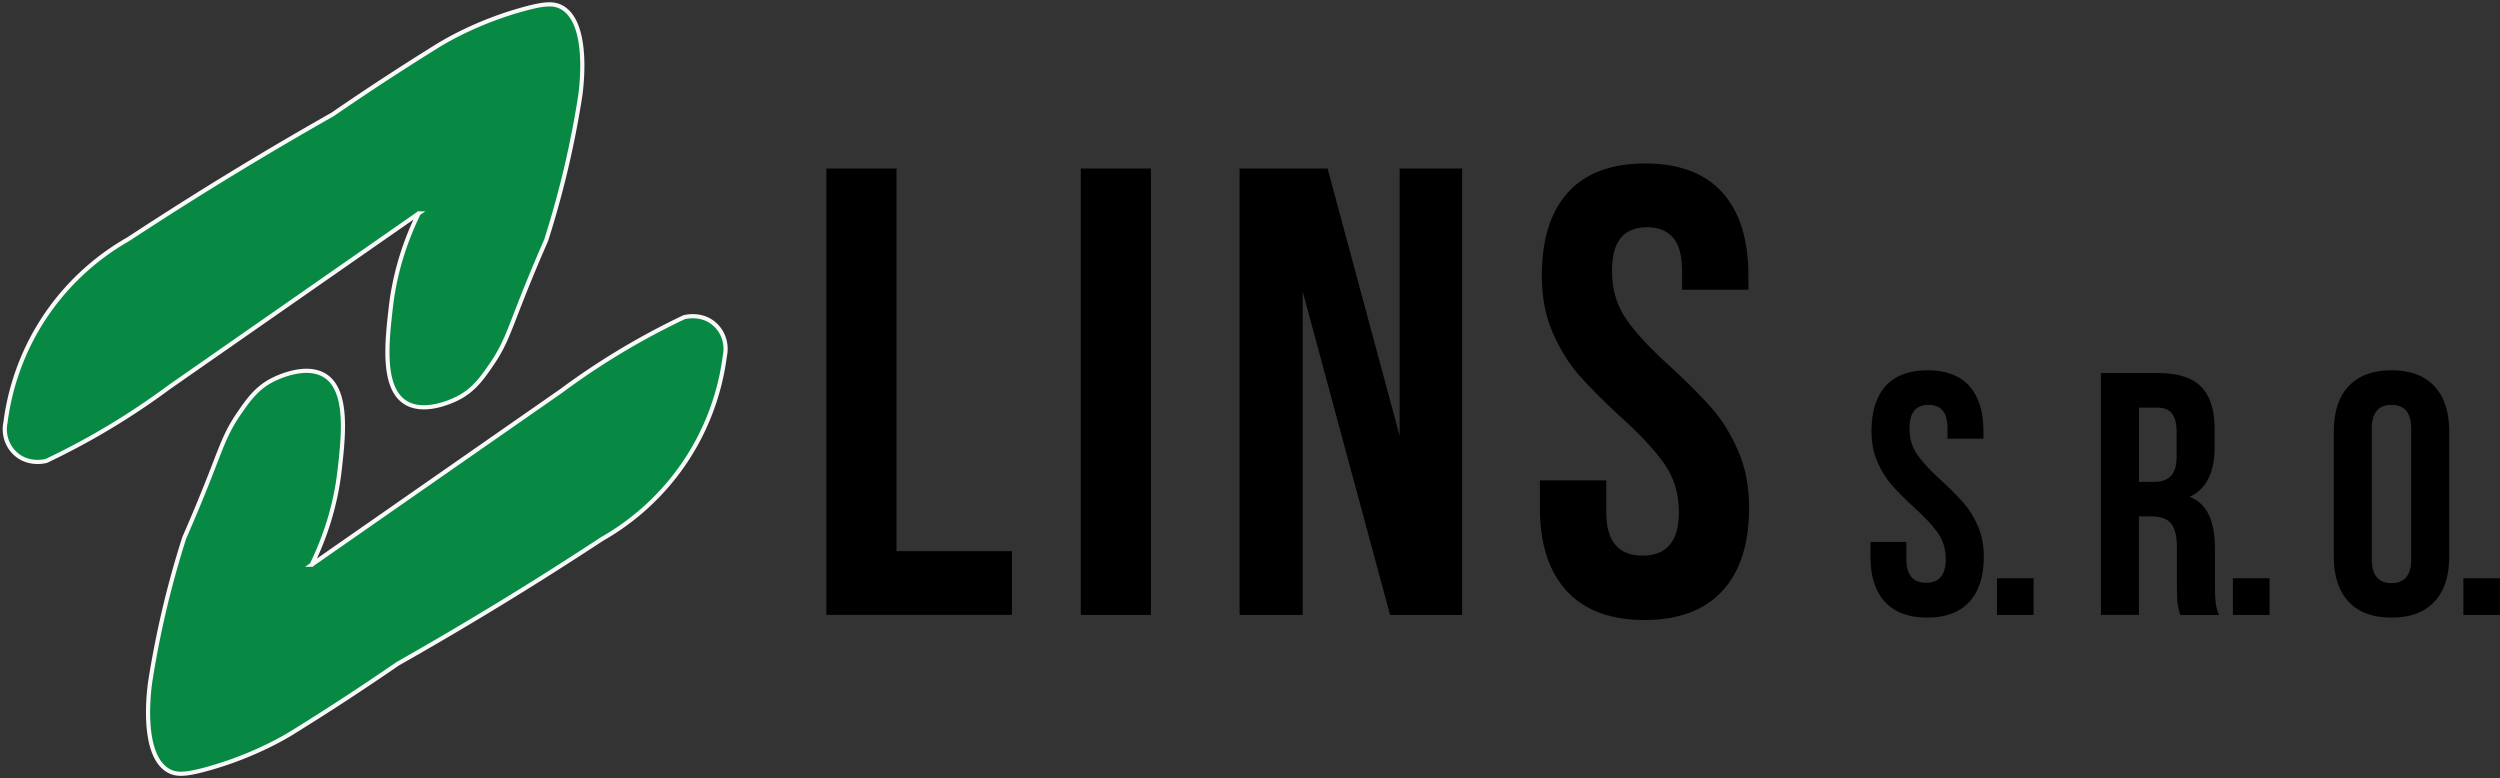
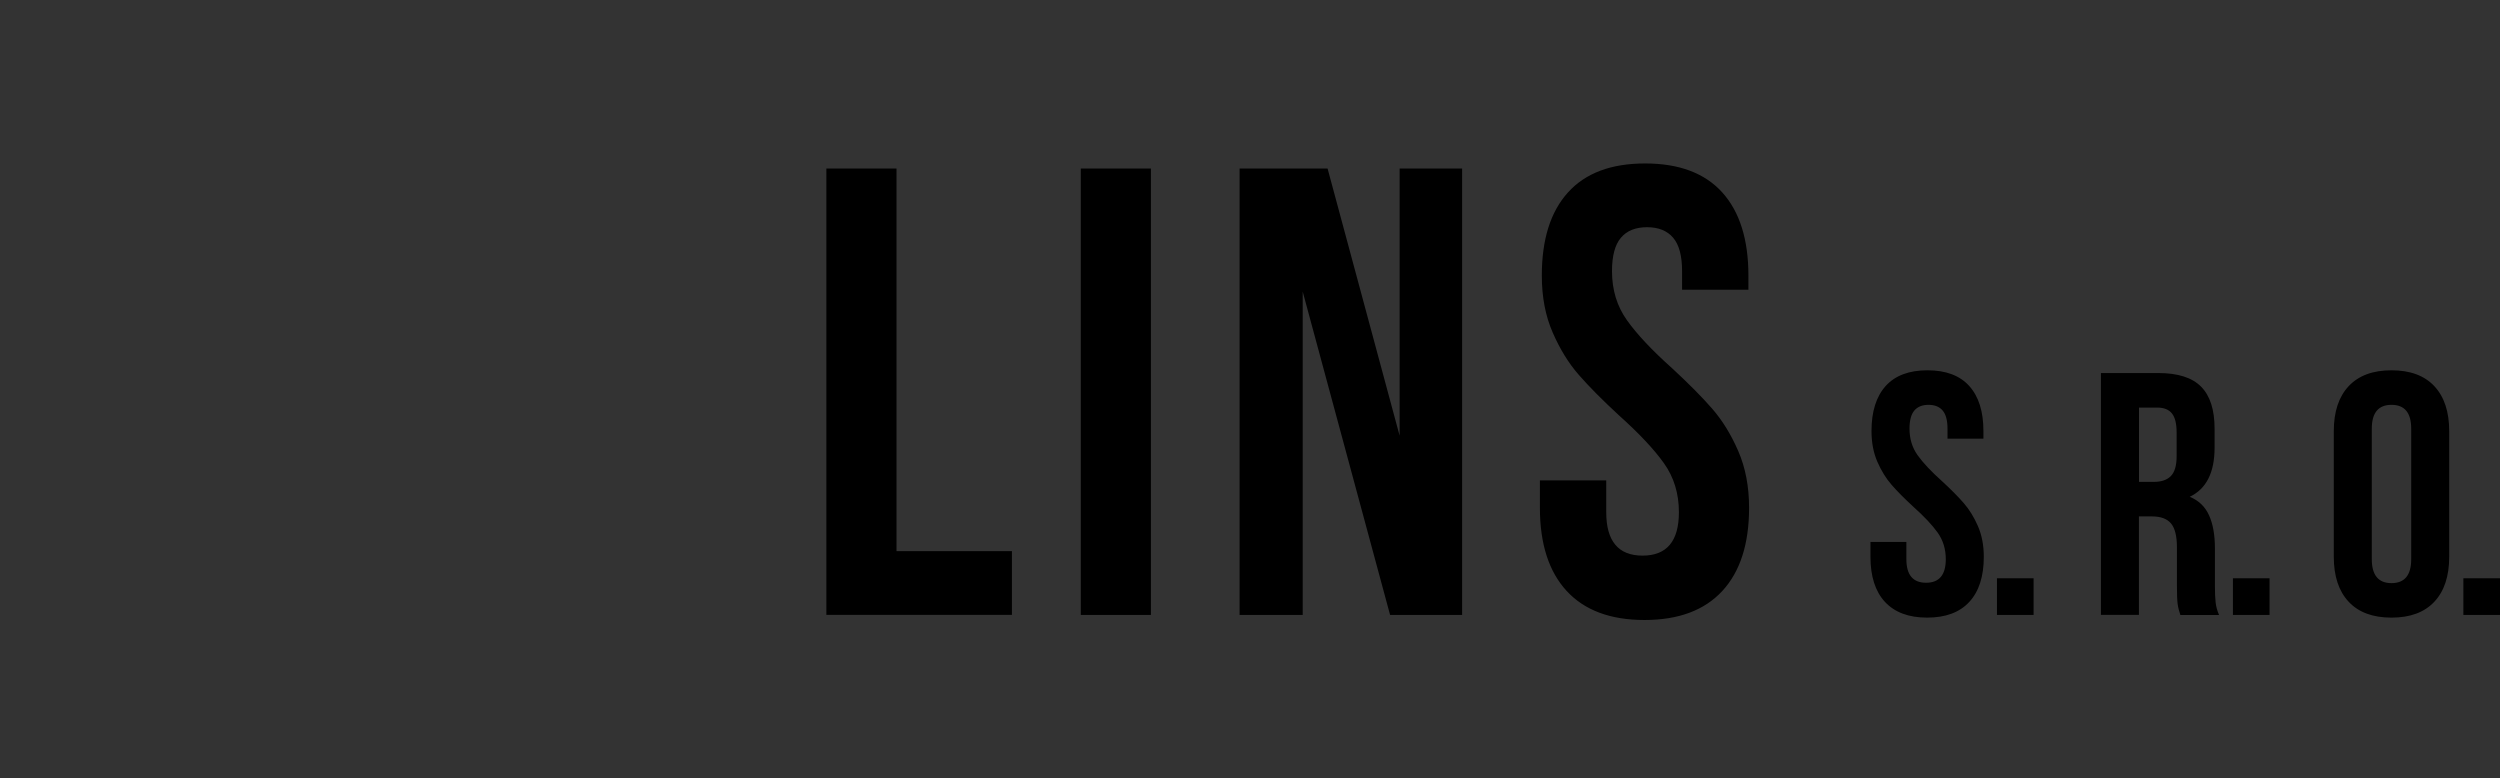
<svg xmlns="http://www.w3.org/2000/svg" width="600" height="186.75" viewBox="0 0 600 186.75">
  <rect x="0" y="0" width="600" height="186.75" fill="#333333" stroke="none" />
  <style>.st0{fill:#078944;stroke:#f9f9f9;stroke-miterlimit:10}</style>
  <g id="LINS_S._R._O.">
    <path d="M215.16 40.45v91.82h27.7v15.3h-44.53V40.45h16.83zM276.22 40.45v107.13h-16.83V40.45h16.83zM312.65 147.58H297.5V40.45h21.12l17.29 64.12V40.45h15v107.13h-17.29l-20.97-77.59v77.59zM376.31 46.19c4.18-4.64 10.35-6.96 18.52-6.96 8.16 0 14.33 2.32 18.52 6.96 4.18 4.64 6.27 11.3 6.27 19.97v3.37H403.7v-4.44c0-3.67-.71-6.35-2.14-8.03-1.43-1.68-3.52-2.53-6.27-2.53-2.75 0-4.85.84-6.27 2.53-1.43 1.68-2.14 4.36-2.14 8.03 0 4.49 1.2 8.42 3.6 11.78 2.4 3.37 5.99 7.19 10.79 11.48 3.98 3.67 7.19 6.91 9.64 9.72 2.45 2.81 4.54 6.2 6.27 10.18 1.73 3.98 2.6 8.52 2.6 13.62 0 8.67-2.14 15.33-6.43 19.97-4.29 4.64-10.51 6.96-18.67 6.96-8.16 0-14.39-2.32-18.67-6.96-4.28-4.64-6.43-11.3-6.43-19.97v-6.58h15.92v7.65c0 6.94 2.91 10.41 8.72 10.41 5.82 0 8.72-3.47 8.72-10.41 0-4.49-1.2-8.42-3.6-11.78-2.4-3.37-6-7.19-10.79-11.48-3.98-3.67-7.19-6.91-9.64-9.72-2.45-2.8-4.54-6.2-6.27-10.18-1.74-3.98-2.6-8.52-2.6-13.62-.01-8.67 2.08-15.33 6.27-19.97zM452.56 92.64c2.27-2.51 5.61-3.77 10.03-3.77 4.42 0 7.77 1.26 10.03 3.77 2.27 2.52 3.4 6.12 3.4 10.82v1.82h-8.62v-2.4c0-1.99-.39-3.44-1.16-4.35-.77-.91-1.91-1.37-3.4-1.37s-2.63.46-3.4 1.37c-.77.91-1.16 2.36-1.16 4.35 0 2.43.65 4.56 1.95 6.38 1.3 1.82 3.25 3.9 5.85 6.22 2.16 1.99 3.9 3.75 5.22 5.27 1.33 1.52 2.46 3.36 3.4 5.51.94 2.16 1.41 4.62 1.41 7.38 0 4.7-1.16 8.31-3.48 10.82-2.32 2.52-5.69 3.77-10.12 3.77-4.42 0-7.79-1.26-10.12-3.77-2.32-2.51-3.48-6.12-3.48-10.82v-3.57h8.62v4.15c0 3.76 1.58 5.64 4.73 5.64 3.15 0 4.73-1.88 4.73-5.64 0-2.43-.65-4.56-1.95-6.39-1.3-1.82-3.25-3.9-5.85-6.22-2.16-1.99-3.9-3.74-5.22-5.27-1.33-1.52-2.46-3.36-3.4-5.51-.94-2.16-1.41-4.62-1.41-7.38 0-4.69 1.14-8.29 3.4-10.81zM488.06 147.58h-8.79v-8.79h8.79v8.79zM522.63 144.92c-.11-.83-.17-2.32-.17-4.48v-9.12c0-2.65-.47-4.55-1.41-5.68s-2.46-1.7-4.56-1.7h-3.15v23.63h-9.12V89.53h13.77c4.7 0 8.13 1.09 10.28 3.28 2.16 2.18 3.23 5.54 3.23 10.08v4.56c0 5.97-1.99 9.9-5.97 11.78 2.16.88 3.7 2.36 4.64 4.44.94 2.07 1.41 4.71 1.41 7.92v8.96c0 1.66.05 3 .17 4.02.11 1.02.39 2.03.83 3.03h-9.29c-.32-.96-.55-1.85-.66-2.68zm-9.28-29.27h3.57c1.82 0 3.19-.47 4.1-1.41.91-.94 1.37-2.51 1.37-4.73v-5.72c0-2.1-.37-3.62-1.12-4.56-.75-.94-1.92-1.41-3.52-1.41h-4.39v17.83zM544.69 147.58h-8.79v-8.79h8.79v8.79zM563.68 92.68c2.38-2.54 5.8-3.81 10.28-3.81 4.48 0 7.91 1.27 10.28 3.81 2.38 2.54 3.57 6.14 3.57 10.78v30.18c0 4.64-1.19 8.24-3.57 10.78-2.38 2.54-5.8 3.81-10.28 3.81-4.48 0-7.91-1.27-10.28-3.81-2.38-2.54-3.57-6.14-3.57-10.78v-30.18c0-4.64 1.19-8.24 3.57-10.78zm10.28 47.27c3.15 0 4.73-1.91 4.73-5.72v-31.35c0-3.81-1.57-5.72-4.73-5.72-3.15 0-4.73 1.91-4.73 5.72v31.35c.01 3.81 1.58 5.72 4.73 5.72zM600 147.58h-8.79v-8.79H600v8.79z" />
  </g>
  <g id="Vector_Smart_Object_xA0_Image_1_">
-     <path class="st0" d="M100.48 51.22C80.53 65.11 60.58 79.01 40.64 92.9a176.8 176.8 0 0 1-17.62 11.51c-4.1 2.34-8.08 4.39-11.88 6.2-.33.09-4.14 1.07-7.23-1.55-2.21-1.87-3.2-4.86-2.58-7.75.67-5.23 2.68-15.38 9.81-25.82 6.83-10 15.08-15.49 19.62-18.07 4.73-3.1 9.55-6.2 14.46-9.3a879.102 879.102 0 0 1 34.6-20.66c7.39-5.09 15.84-10.67 25.3-16.53 1.35-.84 9.34-5.7 20.66-8.78 4.91-1.34 6.99-1.39 8.78-.52 7.35 3.62 4.8 20.7 4.65 21.69-.79 5.05-1.81 10.4-3.1 16.01-1.52 6.59-3.24 12.7-5.03 18.32-2.8 6.39-4.92 11.65-6.33 15.25-2.7 6.9-3.72 10.08-6.71 14.46-2.34 3.42-4.38 6.32-8.26 8.26-.78.39-7.73 3.86-12.39 1.03-5.8-3.52-4.53-14.66-3.61-22.72.61-5.46 2.2-13.51 6.7-22.71z" />
-     <path class="st0" d="M74.81 135.53c19.95-13.89 39.89-27.79 59.84-41.68a176.8 176.8 0 0 1 17.62-11.51c4.1-2.34 8.08-4.39 11.88-6.2.33-.09 4.14-1.07 7.23 1.55 2.21 1.87 3.2 4.86 2.58 7.75-.67 5.23-2.68 15.38-9.81 25.82a59.332 59.332 0 0 1-19.62 18.07c-4.73 3.1-9.55 6.2-14.46 9.3a879.102 879.102 0 0 1-34.6 20.66 622.673 622.673 0 0 1-25.3 16.53c-1.35.84-9.34 5.7-20.66 8.78-4.91 1.34-6.99 1.4-8.78.52-7.35-3.62-4.8-20.7-4.65-21.69.79-5.05 1.81-10.4 3.1-16.01 1.52-6.59 3.24-12.7 5.03-18.32 2.8-6.39 4.92-11.65 6.33-15.25 2.7-6.9 3.72-10.08 6.71-14.46 2.34-3.42 4.38-6.32 8.26-8.26.78-.39 7.73-3.86 12.39-1.03 5.8 3.52 4.53 14.66 3.61 22.72-.61 5.46-2.21 13.5-6.7 22.71z" />
-   </g>
+     </g>
</svg>